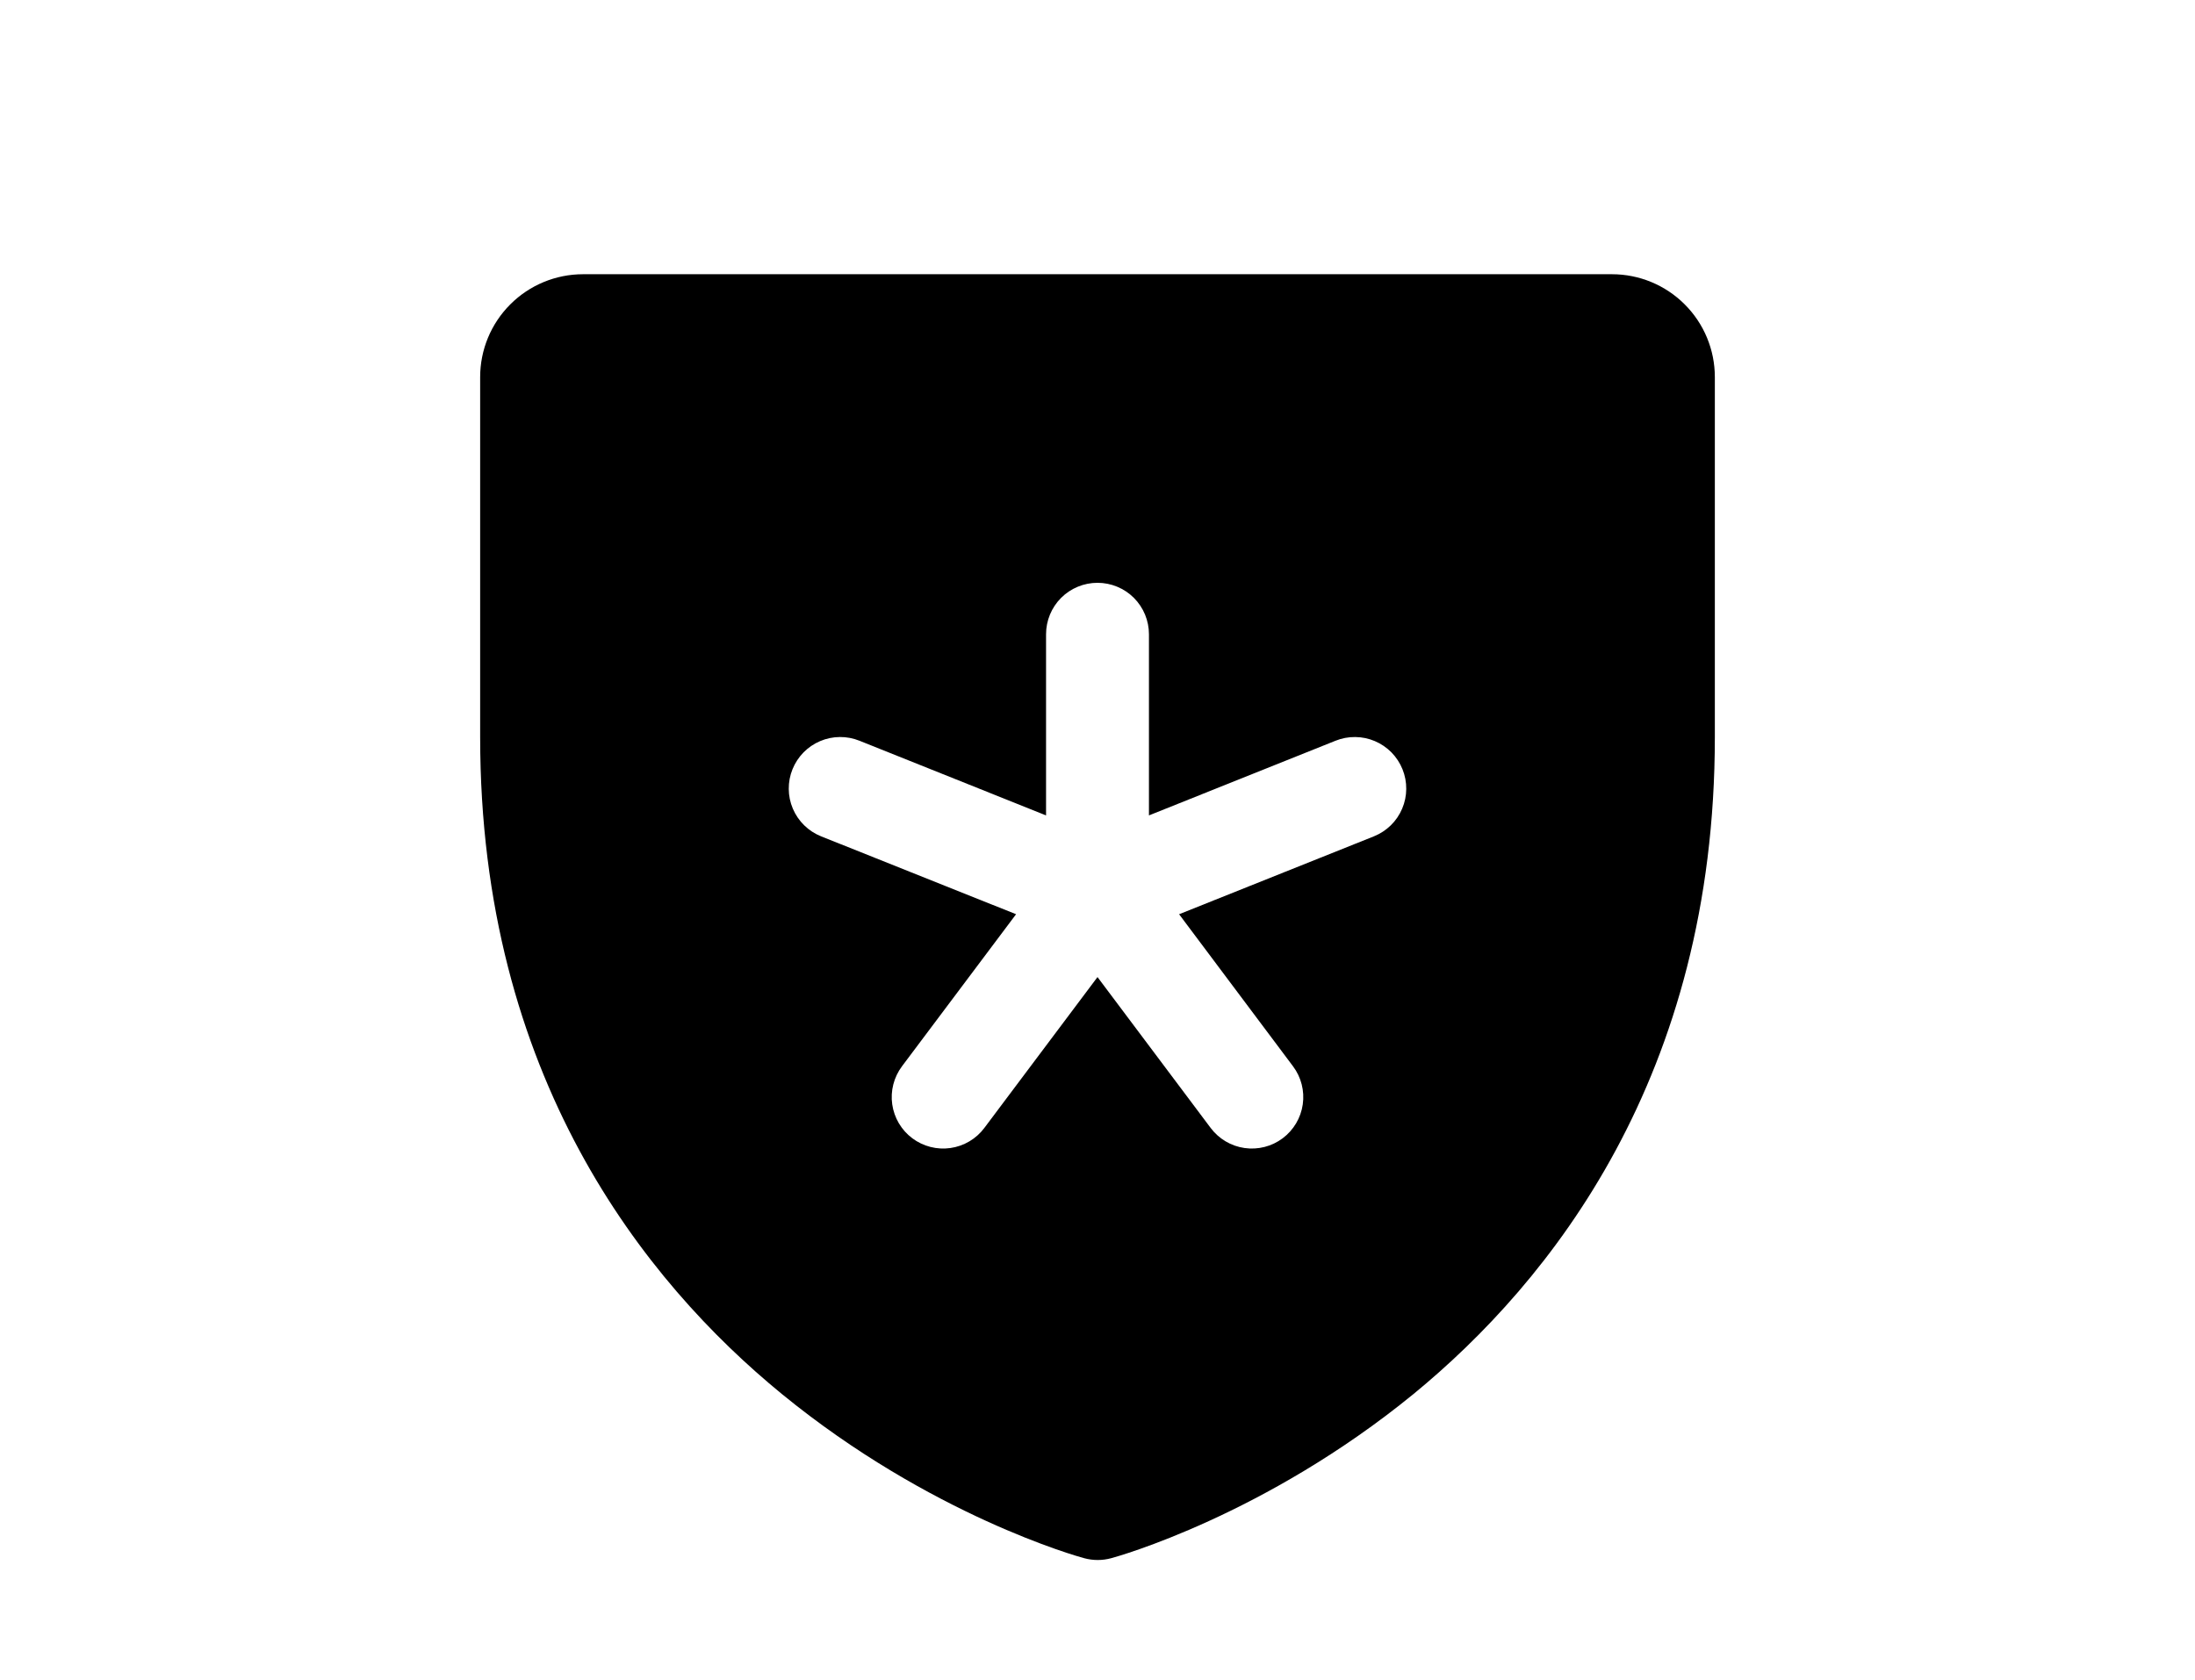
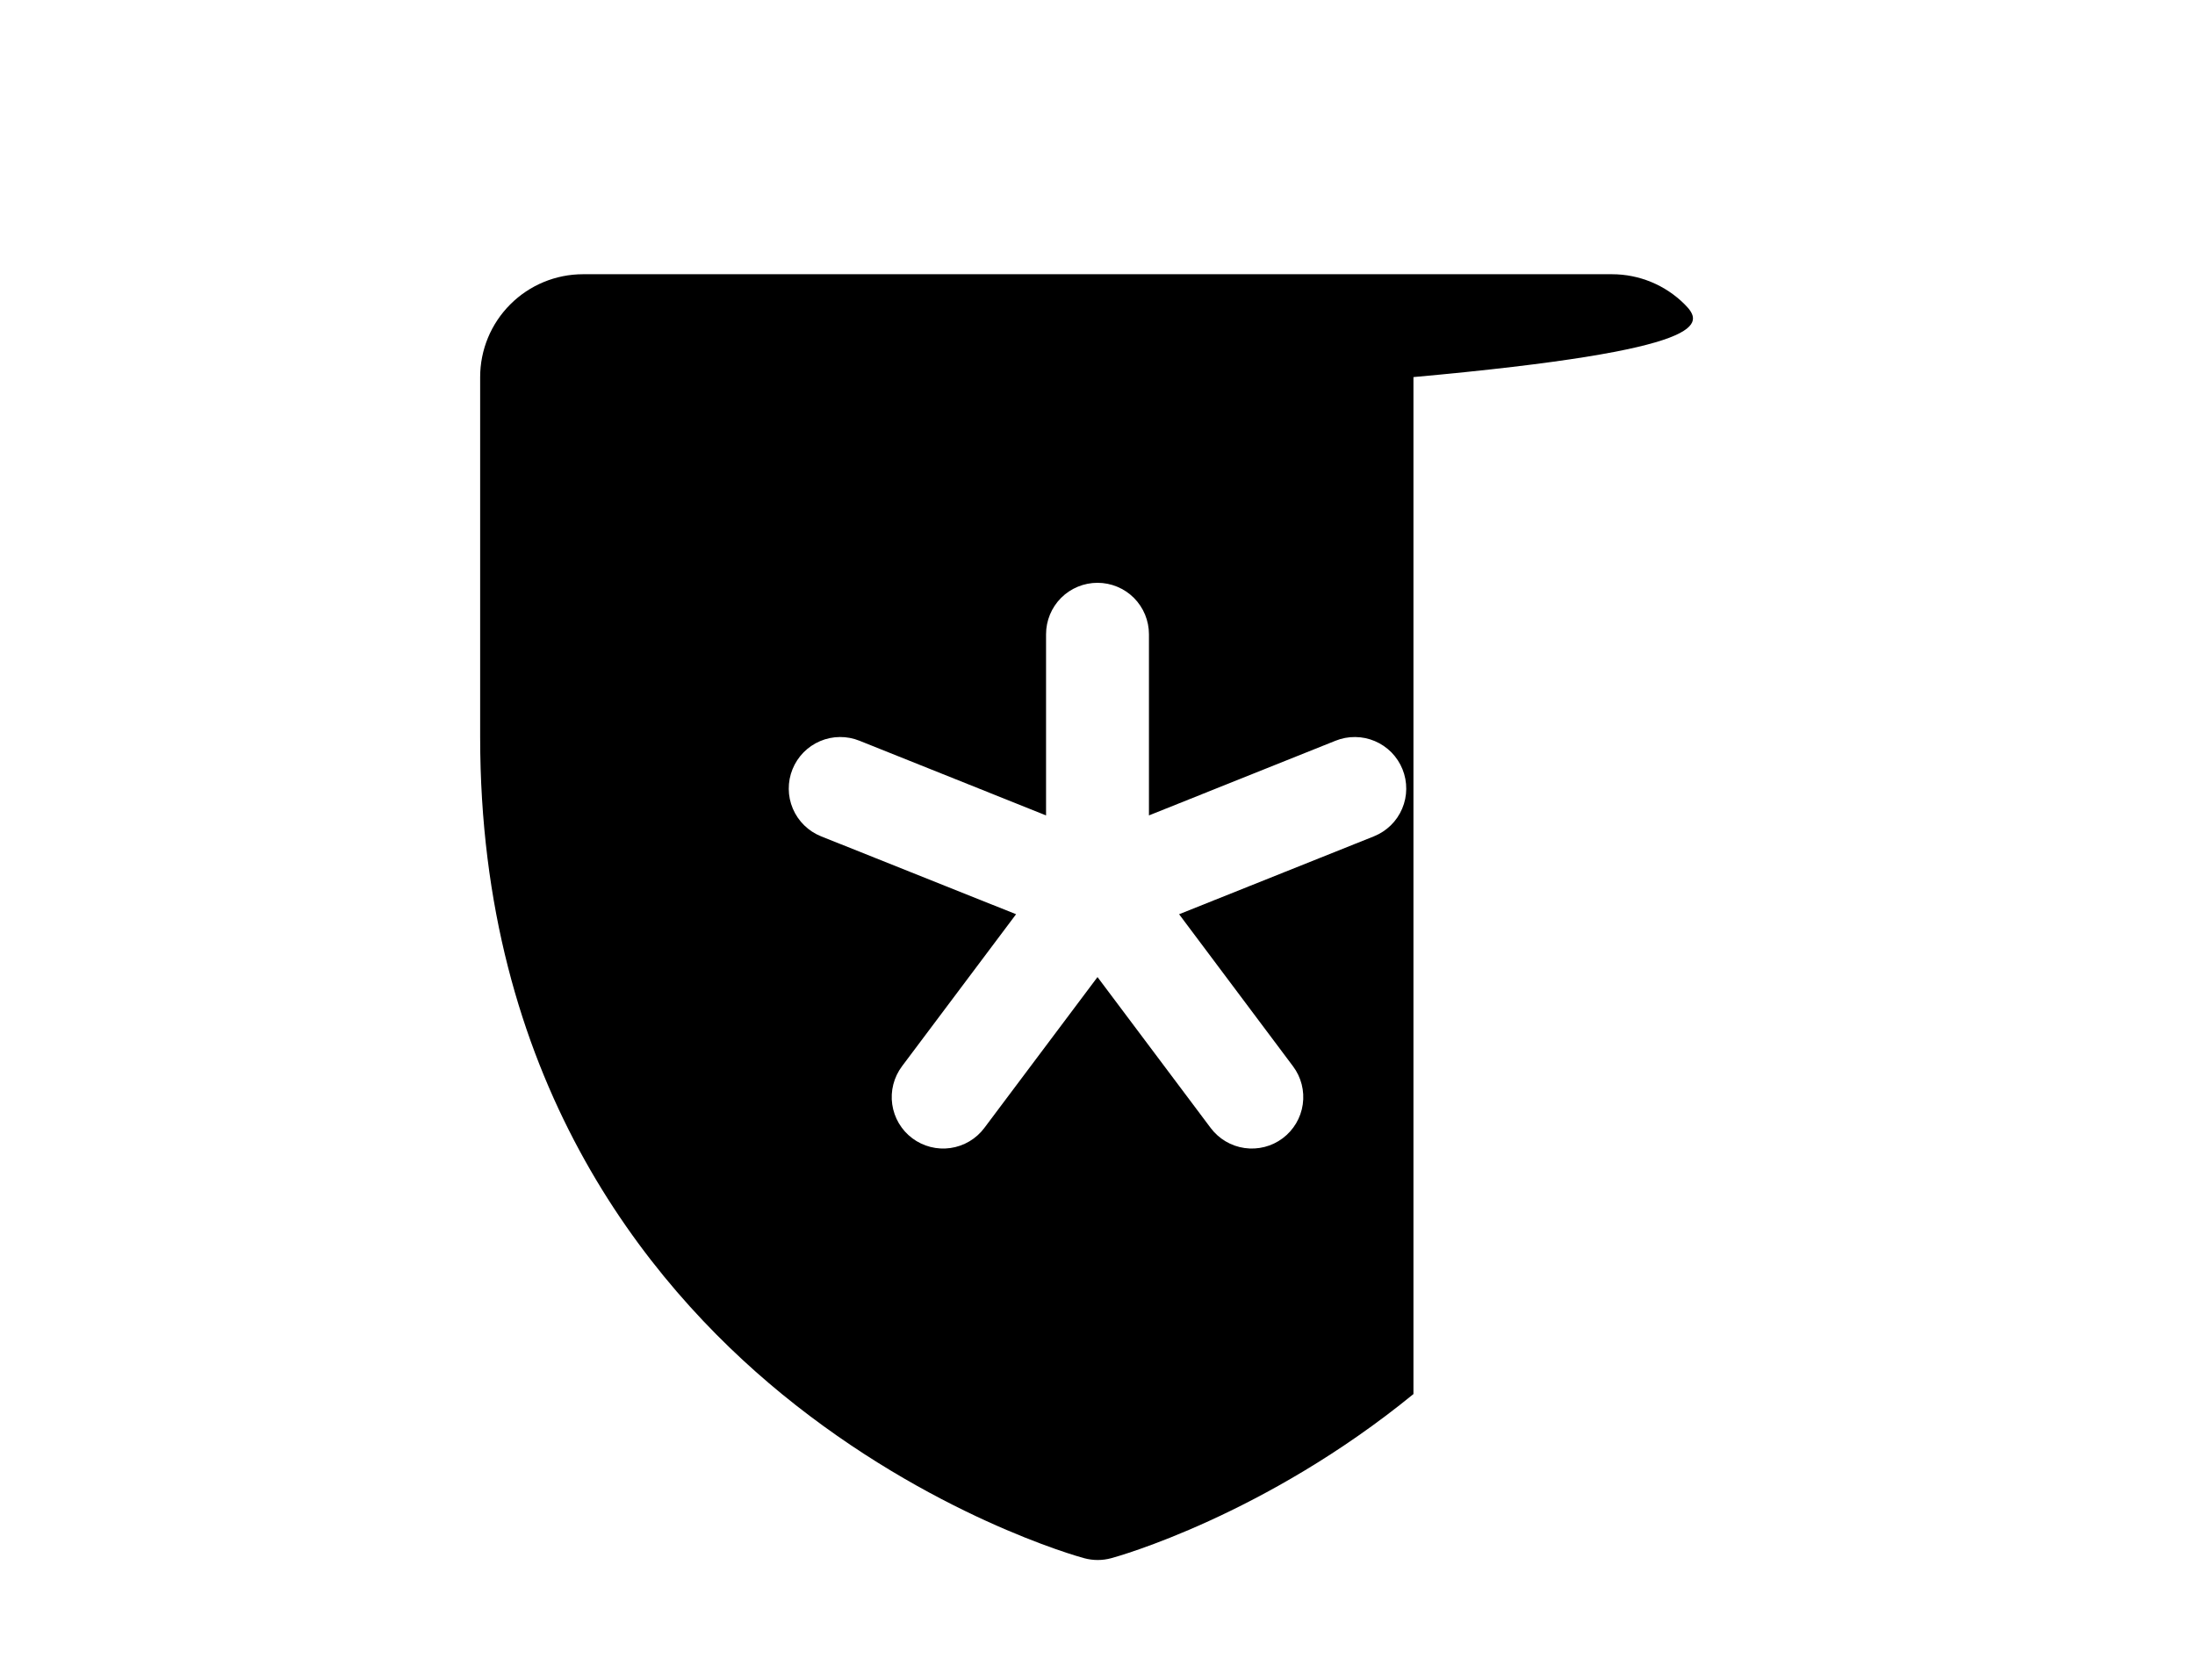
<svg xmlns="http://www.w3.org/2000/svg" fill="none" viewBox="0 0 64 49" height="49" width="64">
-   <path fill="black" d="M47 7.998H17C16.204 7.998 15.441 8.314 14.879 8.877C14.316 9.439 14 10.202 14 10.998V21.498C14 31.383 18.785 37.374 22.799 40.659C27.123 44.195 31.424 45.397 31.612 45.446C31.87 45.516 32.142 45.516 32.399 45.446C32.587 45.397 36.883 44.195 41.212 40.659C45.215 37.374 50 31.383 50 21.498V10.998C50 10.202 49.684 9.439 49.121 8.877C48.559 8.314 47.796 7.998 47 7.998ZM40.062 24.391L34.379 26.664L37.7 31.098C37.939 31.416 38.041 31.816 37.985 32.21C37.929 32.604 37.718 32.959 37.4 33.198C37.082 33.437 36.682 33.539 36.288 33.483C35.894 33.427 35.539 33.216 35.3 32.898L32 28.497L28.7 32.898C28.582 33.056 28.434 33.188 28.264 33.289C28.095 33.389 27.907 33.455 27.712 33.483C27.517 33.511 27.319 33.5 27.128 33.451C26.937 33.402 26.758 33.316 26.6 33.198C26.442 33.08 26.31 32.932 26.209 32.762C26.109 32.593 26.043 32.405 26.015 32.21C25.987 32.015 25.998 31.817 26.047 31.626C26.096 31.435 26.182 31.256 26.3 31.098L29.626 26.664L23.938 24.391C23.568 24.242 23.273 23.952 23.117 23.585C23.04 23.404 22.999 23.209 22.998 23.012C22.996 22.814 23.033 22.619 23.107 22.436C23.181 22.253 23.29 22.086 23.428 21.945C23.566 21.805 23.731 21.692 23.913 21.615C24.279 21.459 24.693 21.456 25.062 21.605L30.5 23.782V18.498C30.5 18.1 30.658 17.719 30.939 17.437C31.221 17.156 31.602 16.998 32 16.998C32.398 16.998 32.779 17.156 33.061 17.437C33.342 17.719 33.5 18.1 33.5 18.498V23.782L38.938 21.605C39.12 21.531 39.316 21.494 39.513 21.496C39.711 21.497 39.906 21.538 40.087 21.615C40.269 21.692 40.434 21.805 40.572 21.945C40.71 22.086 40.819 22.253 40.893 22.436C40.967 22.619 41.004 22.814 41.002 23.012C41.001 23.209 40.96 23.404 40.883 23.585C40.806 23.767 40.694 23.932 40.553 24.07C40.412 24.208 40.245 24.317 40.062 24.391Z" />
+   <path fill="black" d="M47 7.998H17C16.204 7.998 15.441 8.314 14.879 8.877C14.316 9.439 14 10.202 14 10.998V21.498C14 31.383 18.785 37.374 22.799 40.659C27.123 44.195 31.424 45.397 31.612 45.446C31.87 45.516 32.142 45.516 32.399 45.446C32.587 45.397 36.883 44.195 41.212 40.659V10.998C50 10.202 49.684 9.439 49.121 8.877C48.559 8.314 47.796 7.998 47 7.998ZM40.062 24.391L34.379 26.664L37.7 31.098C37.939 31.416 38.041 31.816 37.985 32.21C37.929 32.604 37.718 32.959 37.4 33.198C37.082 33.437 36.682 33.539 36.288 33.483C35.894 33.427 35.539 33.216 35.3 32.898L32 28.497L28.7 32.898C28.582 33.056 28.434 33.188 28.264 33.289C28.095 33.389 27.907 33.455 27.712 33.483C27.517 33.511 27.319 33.5 27.128 33.451C26.937 33.402 26.758 33.316 26.6 33.198C26.442 33.08 26.31 32.932 26.209 32.762C26.109 32.593 26.043 32.405 26.015 32.21C25.987 32.015 25.998 31.817 26.047 31.626C26.096 31.435 26.182 31.256 26.3 31.098L29.626 26.664L23.938 24.391C23.568 24.242 23.273 23.952 23.117 23.585C23.04 23.404 22.999 23.209 22.998 23.012C22.996 22.814 23.033 22.619 23.107 22.436C23.181 22.253 23.29 22.086 23.428 21.945C23.566 21.805 23.731 21.692 23.913 21.615C24.279 21.459 24.693 21.456 25.062 21.605L30.5 23.782V18.498C30.5 18.1 30.658 17.719 30.939 17.437C31.221 17.156 31.602 16.998 32 16.998C32.398 16.998 32.779 17.156 33.061 17.437C33.342 17.719 33.5 18.1 33.5 18.498V23.782L38.938 21.605C39.12 21.531 39.316 21.494 39.513 21.496C39.711 21.497 39.906 21.538 40.087 21.615C40.269 21.692 40.434 21.805 40.572 21.945C40.71 22.086 40.819 22.253 40.893 22.436C40.967 22.619 41.004 22.814 41.002 23.012C41.001 23.209 40.96 23.404 40.883 23.585C40.806 23.767 40.694 23.932 40.553 24.07C40.412 24.208 40.245 24.317 40.062 24.391Z" />
</svg>